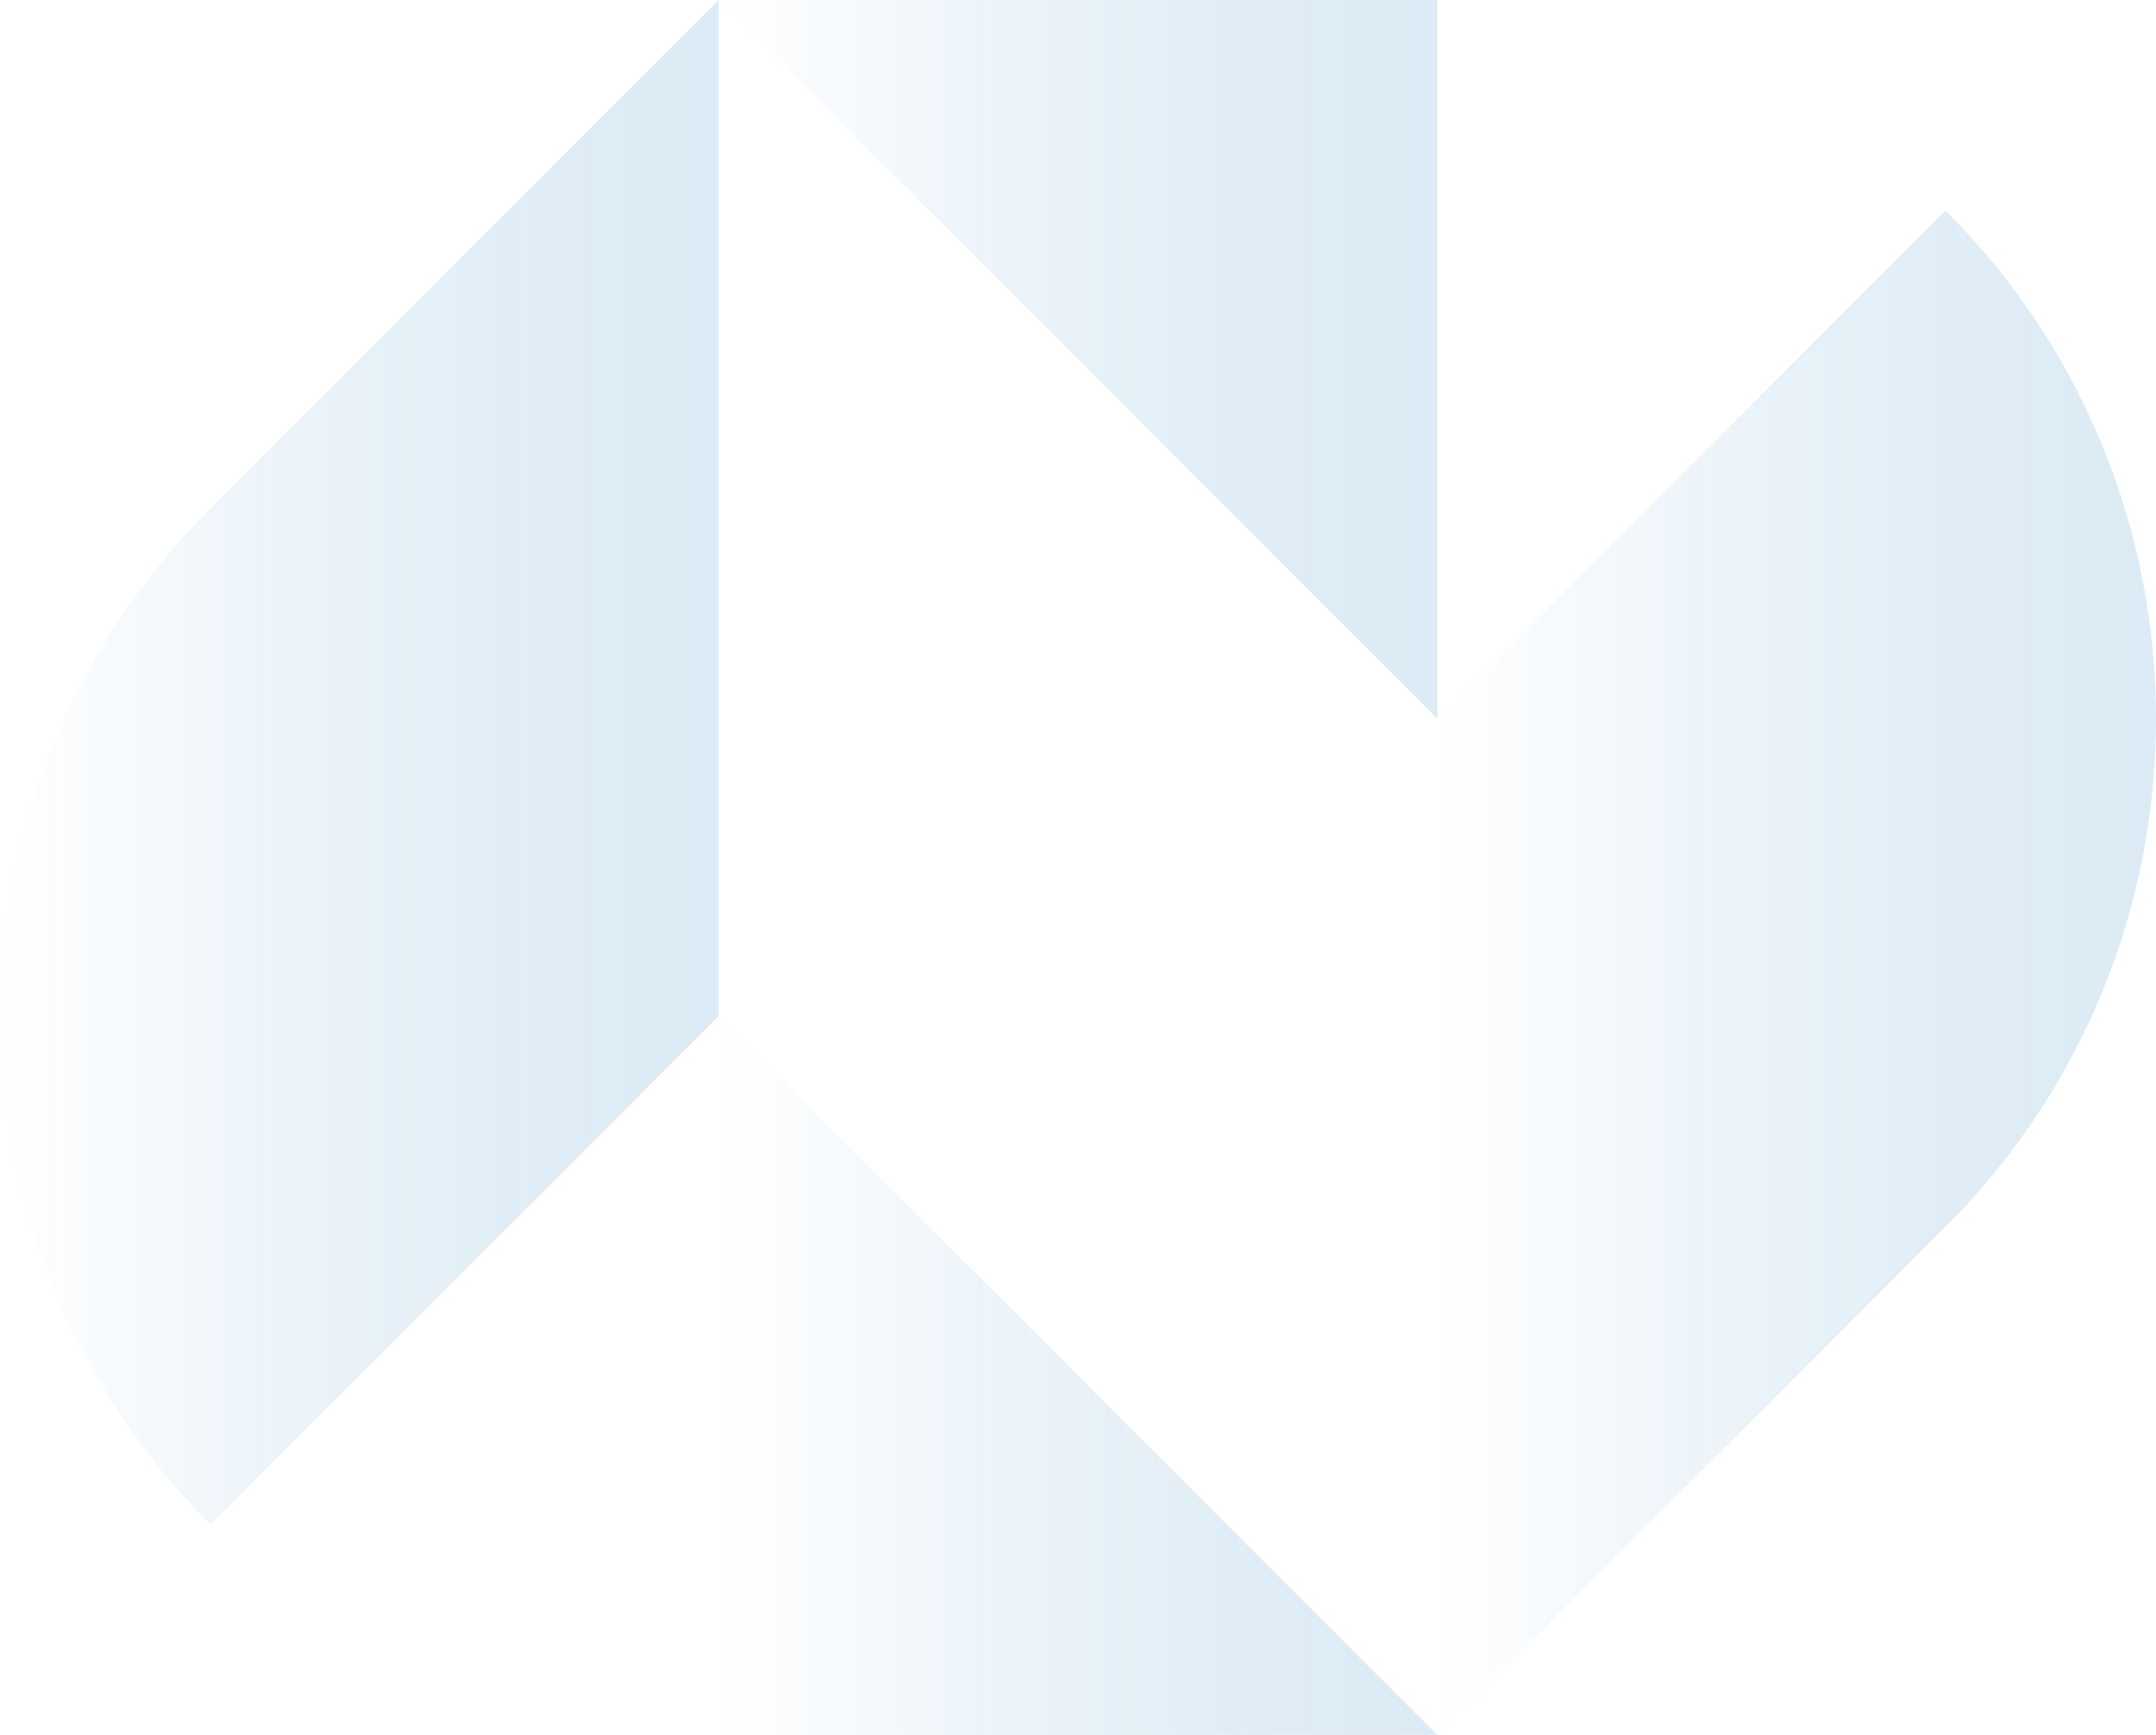
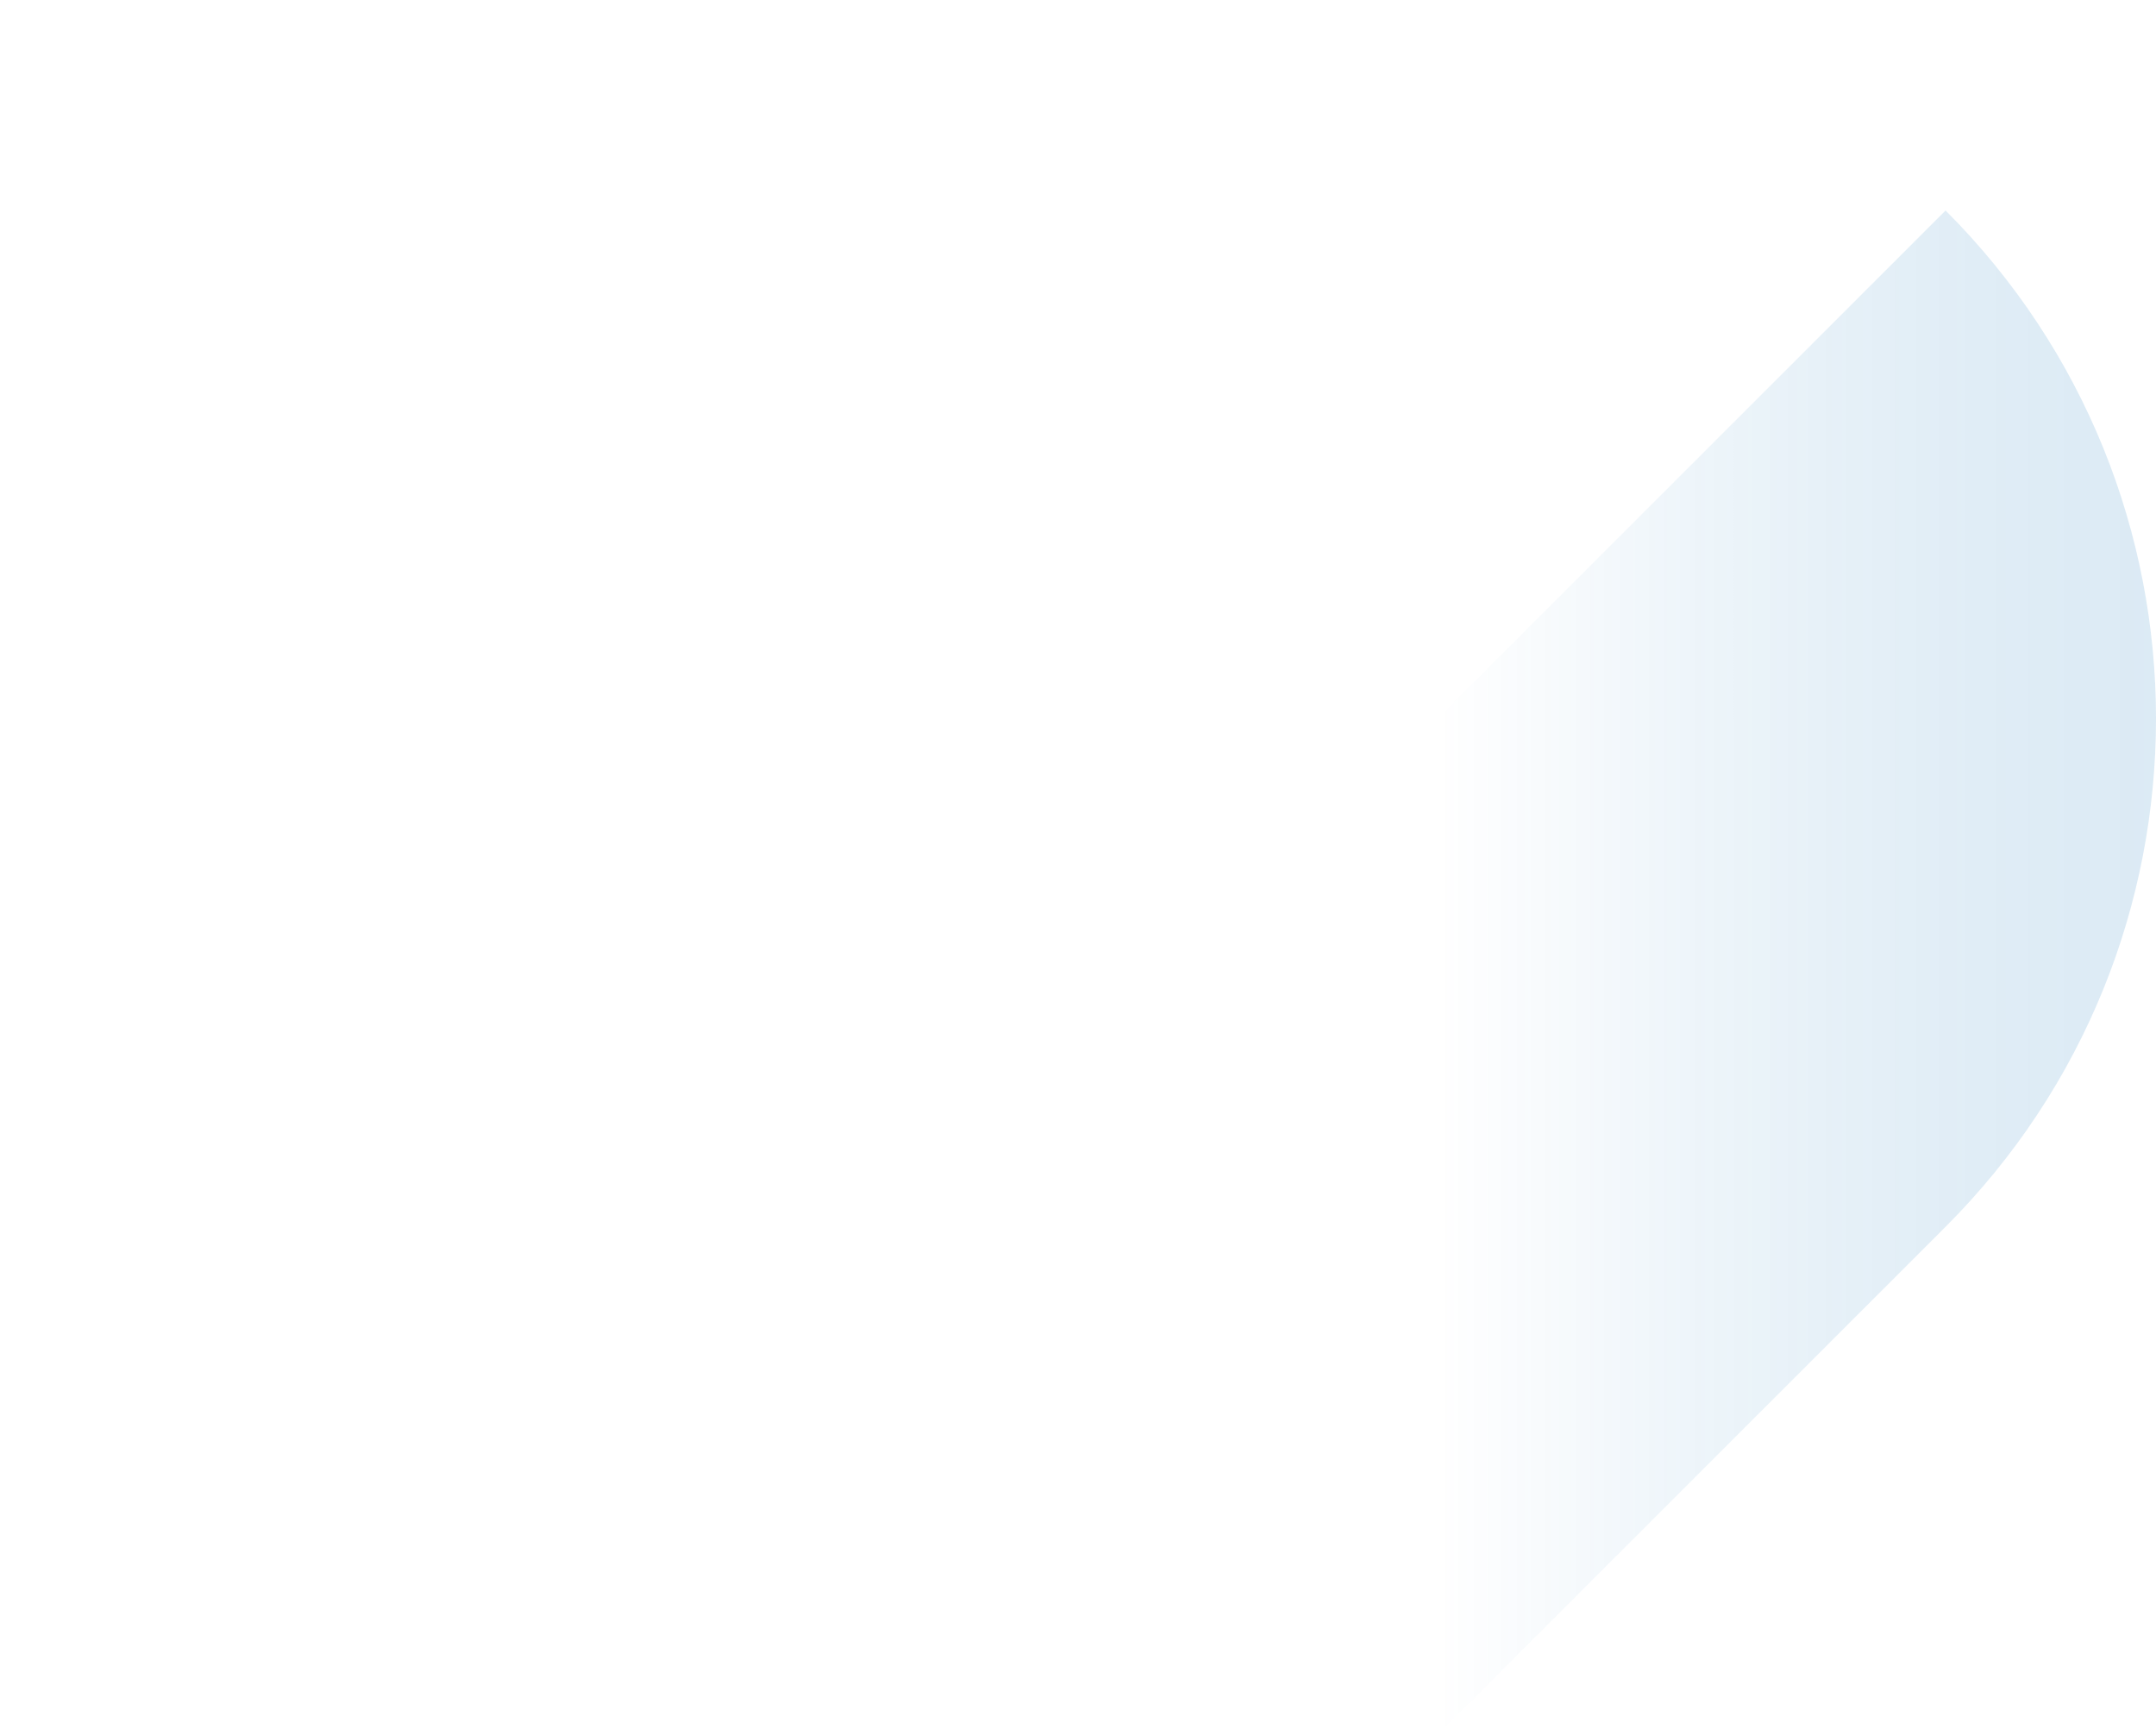
<svg xmlns="http://www.w3.org/2000/svg" xmlns:xlink="http://www.w3.org/1999/xlink" id="_图层_2" data-name="图层 2" viewBox="0 0 713.35 574.09">
  <defs>
    <style>
      .cls-1 {
        fill: url(#_未命名的渐变_39-3);
      }

      .cls-2 {
        opacity: .14;
      }

      .cls-3 {
        fill: url(#_未命名的渐变_39-2);
      }

      .cls-4 {
        fill: url(#_未命名的渐变_39);
      }

      .cls-5 {
        fill: url(#_未命名的渐变_39-4);
      }
    </style>
    <linearGradient id="_未命名的渐变_39" data-name="未命名的渐变 39" x1="237.78" y1="118.9" x2="475.57" y2="118.9" gradientUnits="userSpaceOnUse">
      <stop offset="0" stop-color="#006ab4" stop-opacity="0" />
      <stop offset=".14" stop-color="#006ab4" stop-opacity=".2" />
      <stop offset=".35" stop-color="#006ab4" stop-opacity=".49" />
      <stop offset=".55" stop-color="#006ab4" stop-opacity=".71" />
      <stop offset=".73" stop-color="#006ab4" stop-opacity=".87" />
      <stop offset=".89" stop-color="#006ab4" stop-opacity=".97" />
      <stop offset="1" stop-color="#006ab4" />
    </linearGradient>
    <linearGradient id="_未命名的渐变_39-2" data-name="未命名的渐变 39" x1="475.57" y1="321.87" x2="713.35" y2="321.87" xlink:href="#_未命名的渐变_39" />
    <linearGradient id="_未命名的渐变_39-3" data-name="未命名的渐变 39" y1="455.19" y2="455.19" xlink:href="#_未命名的渐变_39" />
    <linearGradient id="_未命名的渐变_39-4" data-name="未命名的渐变 39" x1="0" y1="252.22" x2="237.78" y2="252.22" xlink:href="#_未命名的渐变_39" />
  </defs>
  <g id="_图层_1-2" data-name="图层 1">
    <g class="cls-2">
-       <polygon class="cls-4" points="475.57 0 237.78 0 475.57 237.79 475.57 0" />
      <path class="cls-3" d="M643.72,69.65l-168.15,168.15v336.29l168.15-168.15c92.84-92.84,92.84-243.45,0-336.29Z" />
-       <polygon class="cls-1" points="237.78 574.09 475.57 574.09 237.78 336.29 237.78 574.09" />
-       <path class="cls-5" d="M69.63,168.15c-92.84,92.84-92.84,243.45,0,336.29l168.15-168.15V0L69.63,168.15Z" />
    </g>
  </g>
</svg>